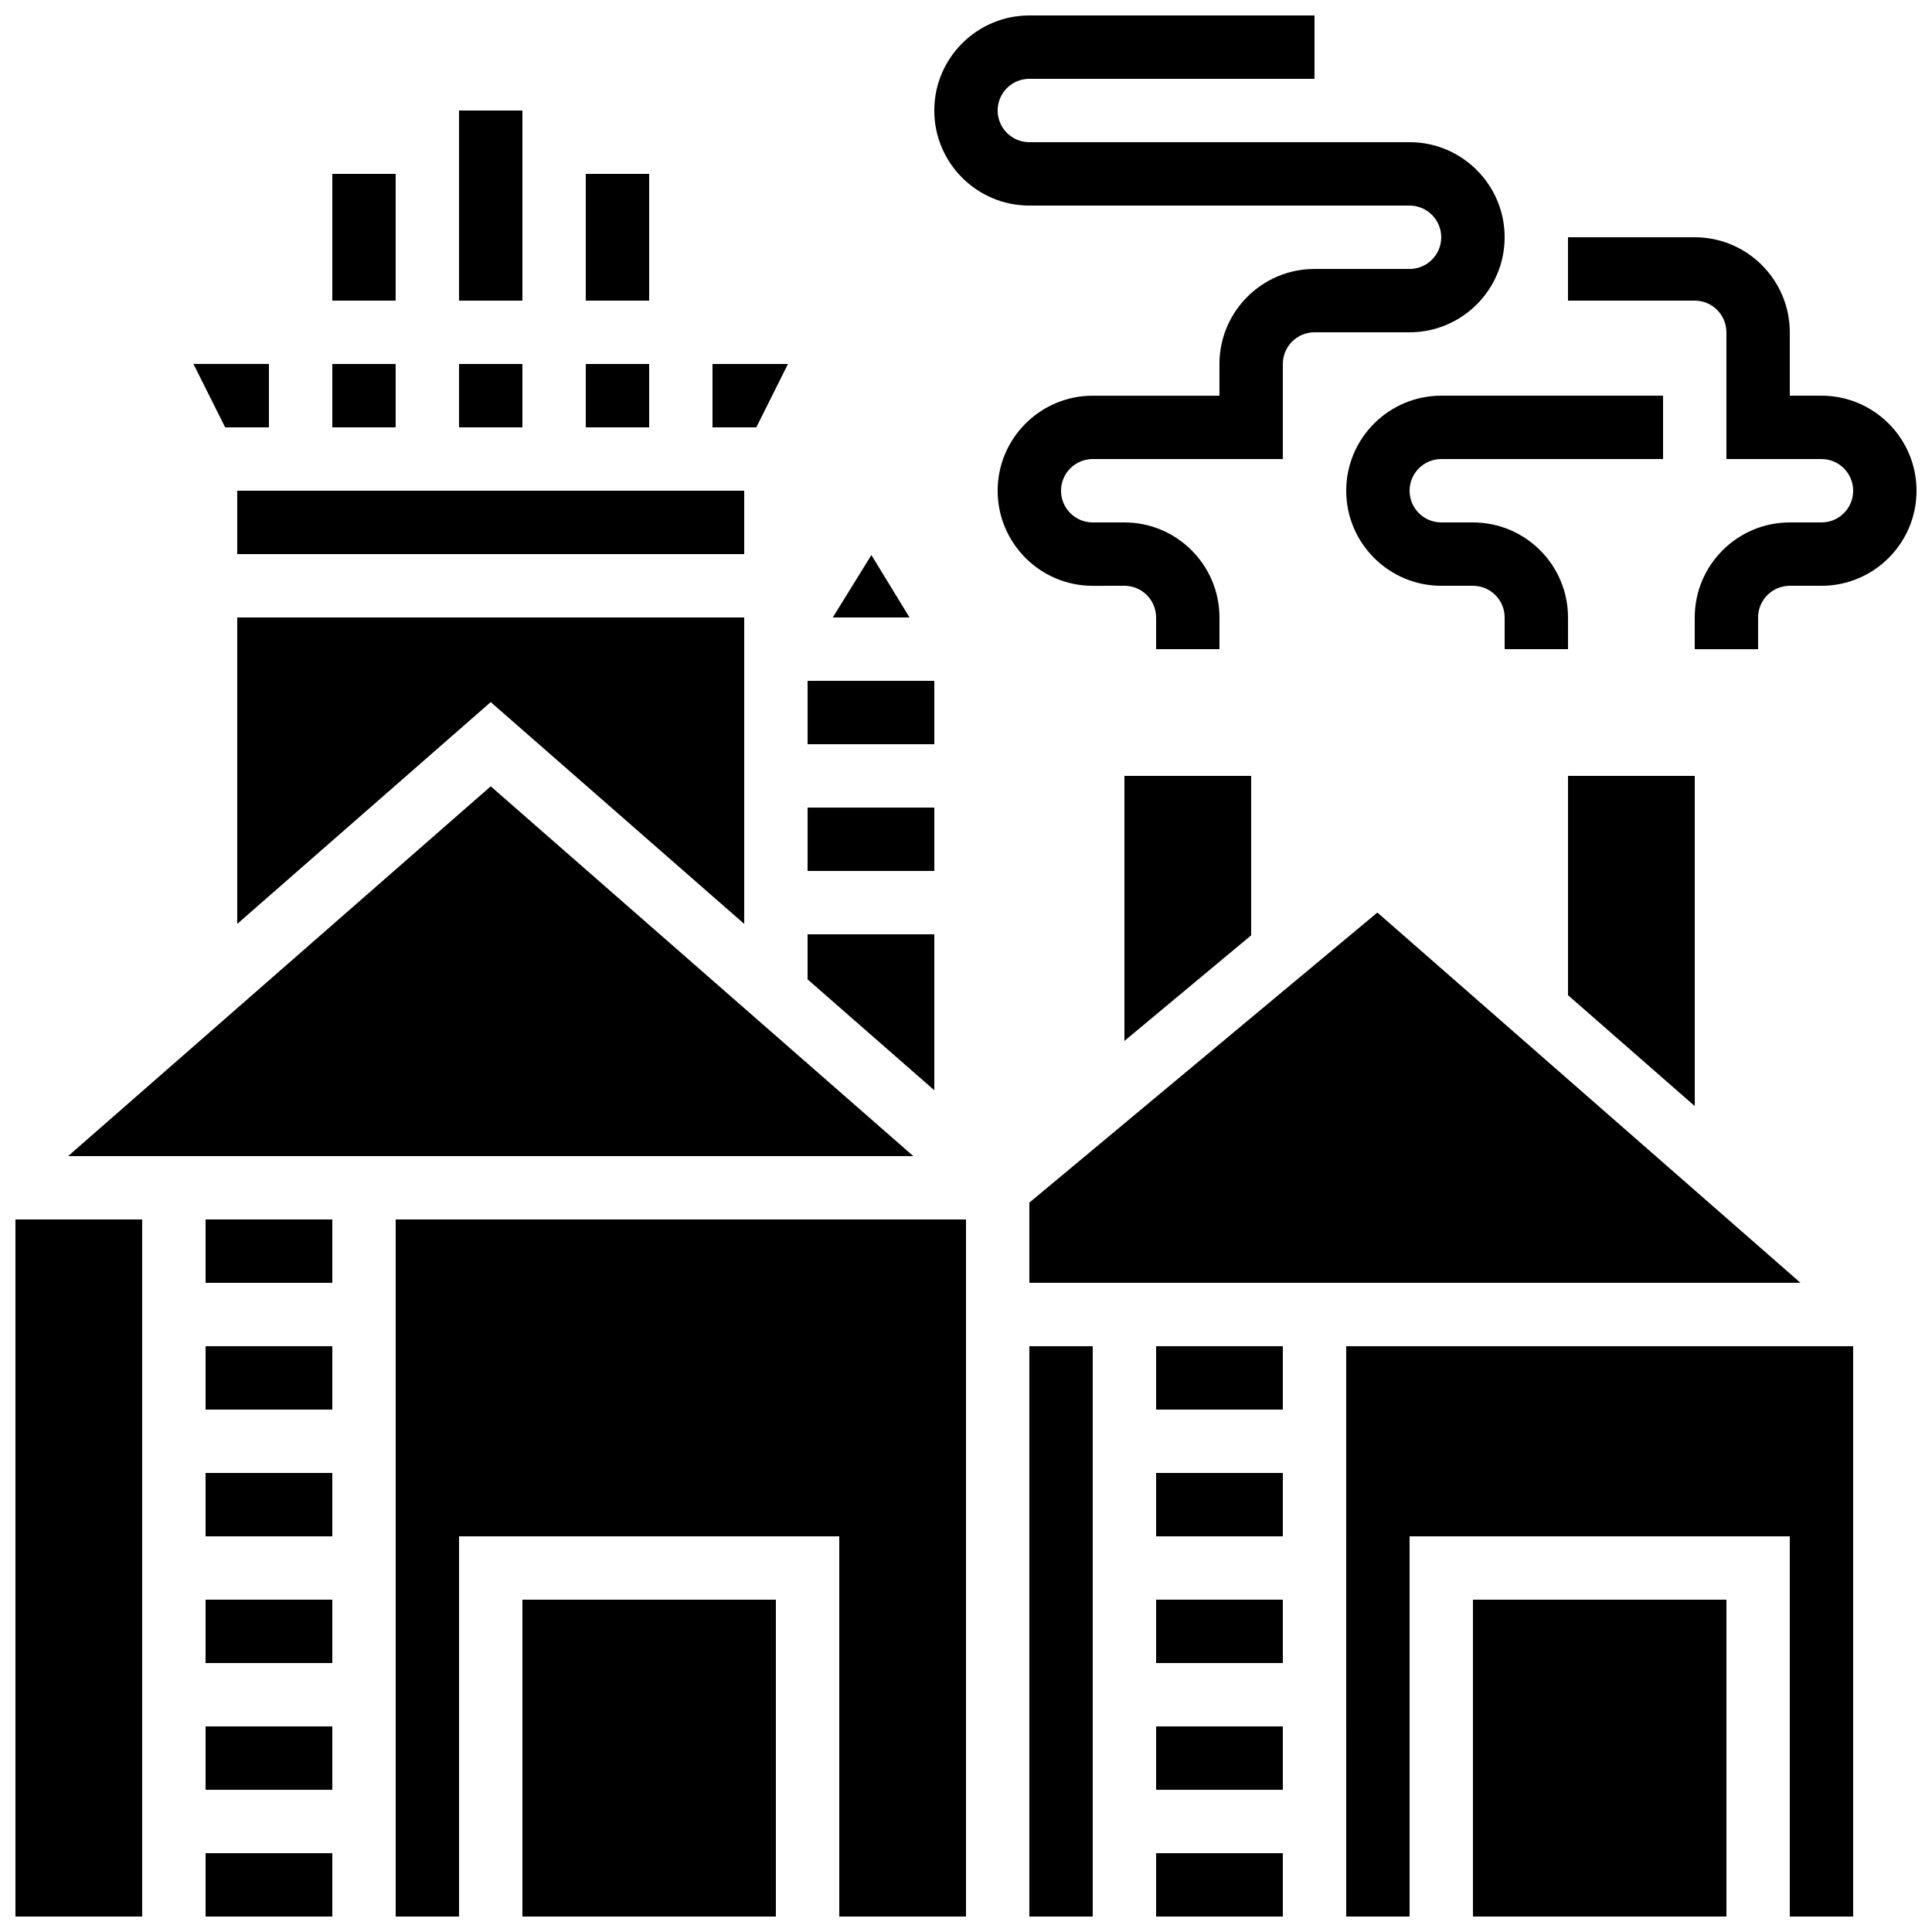
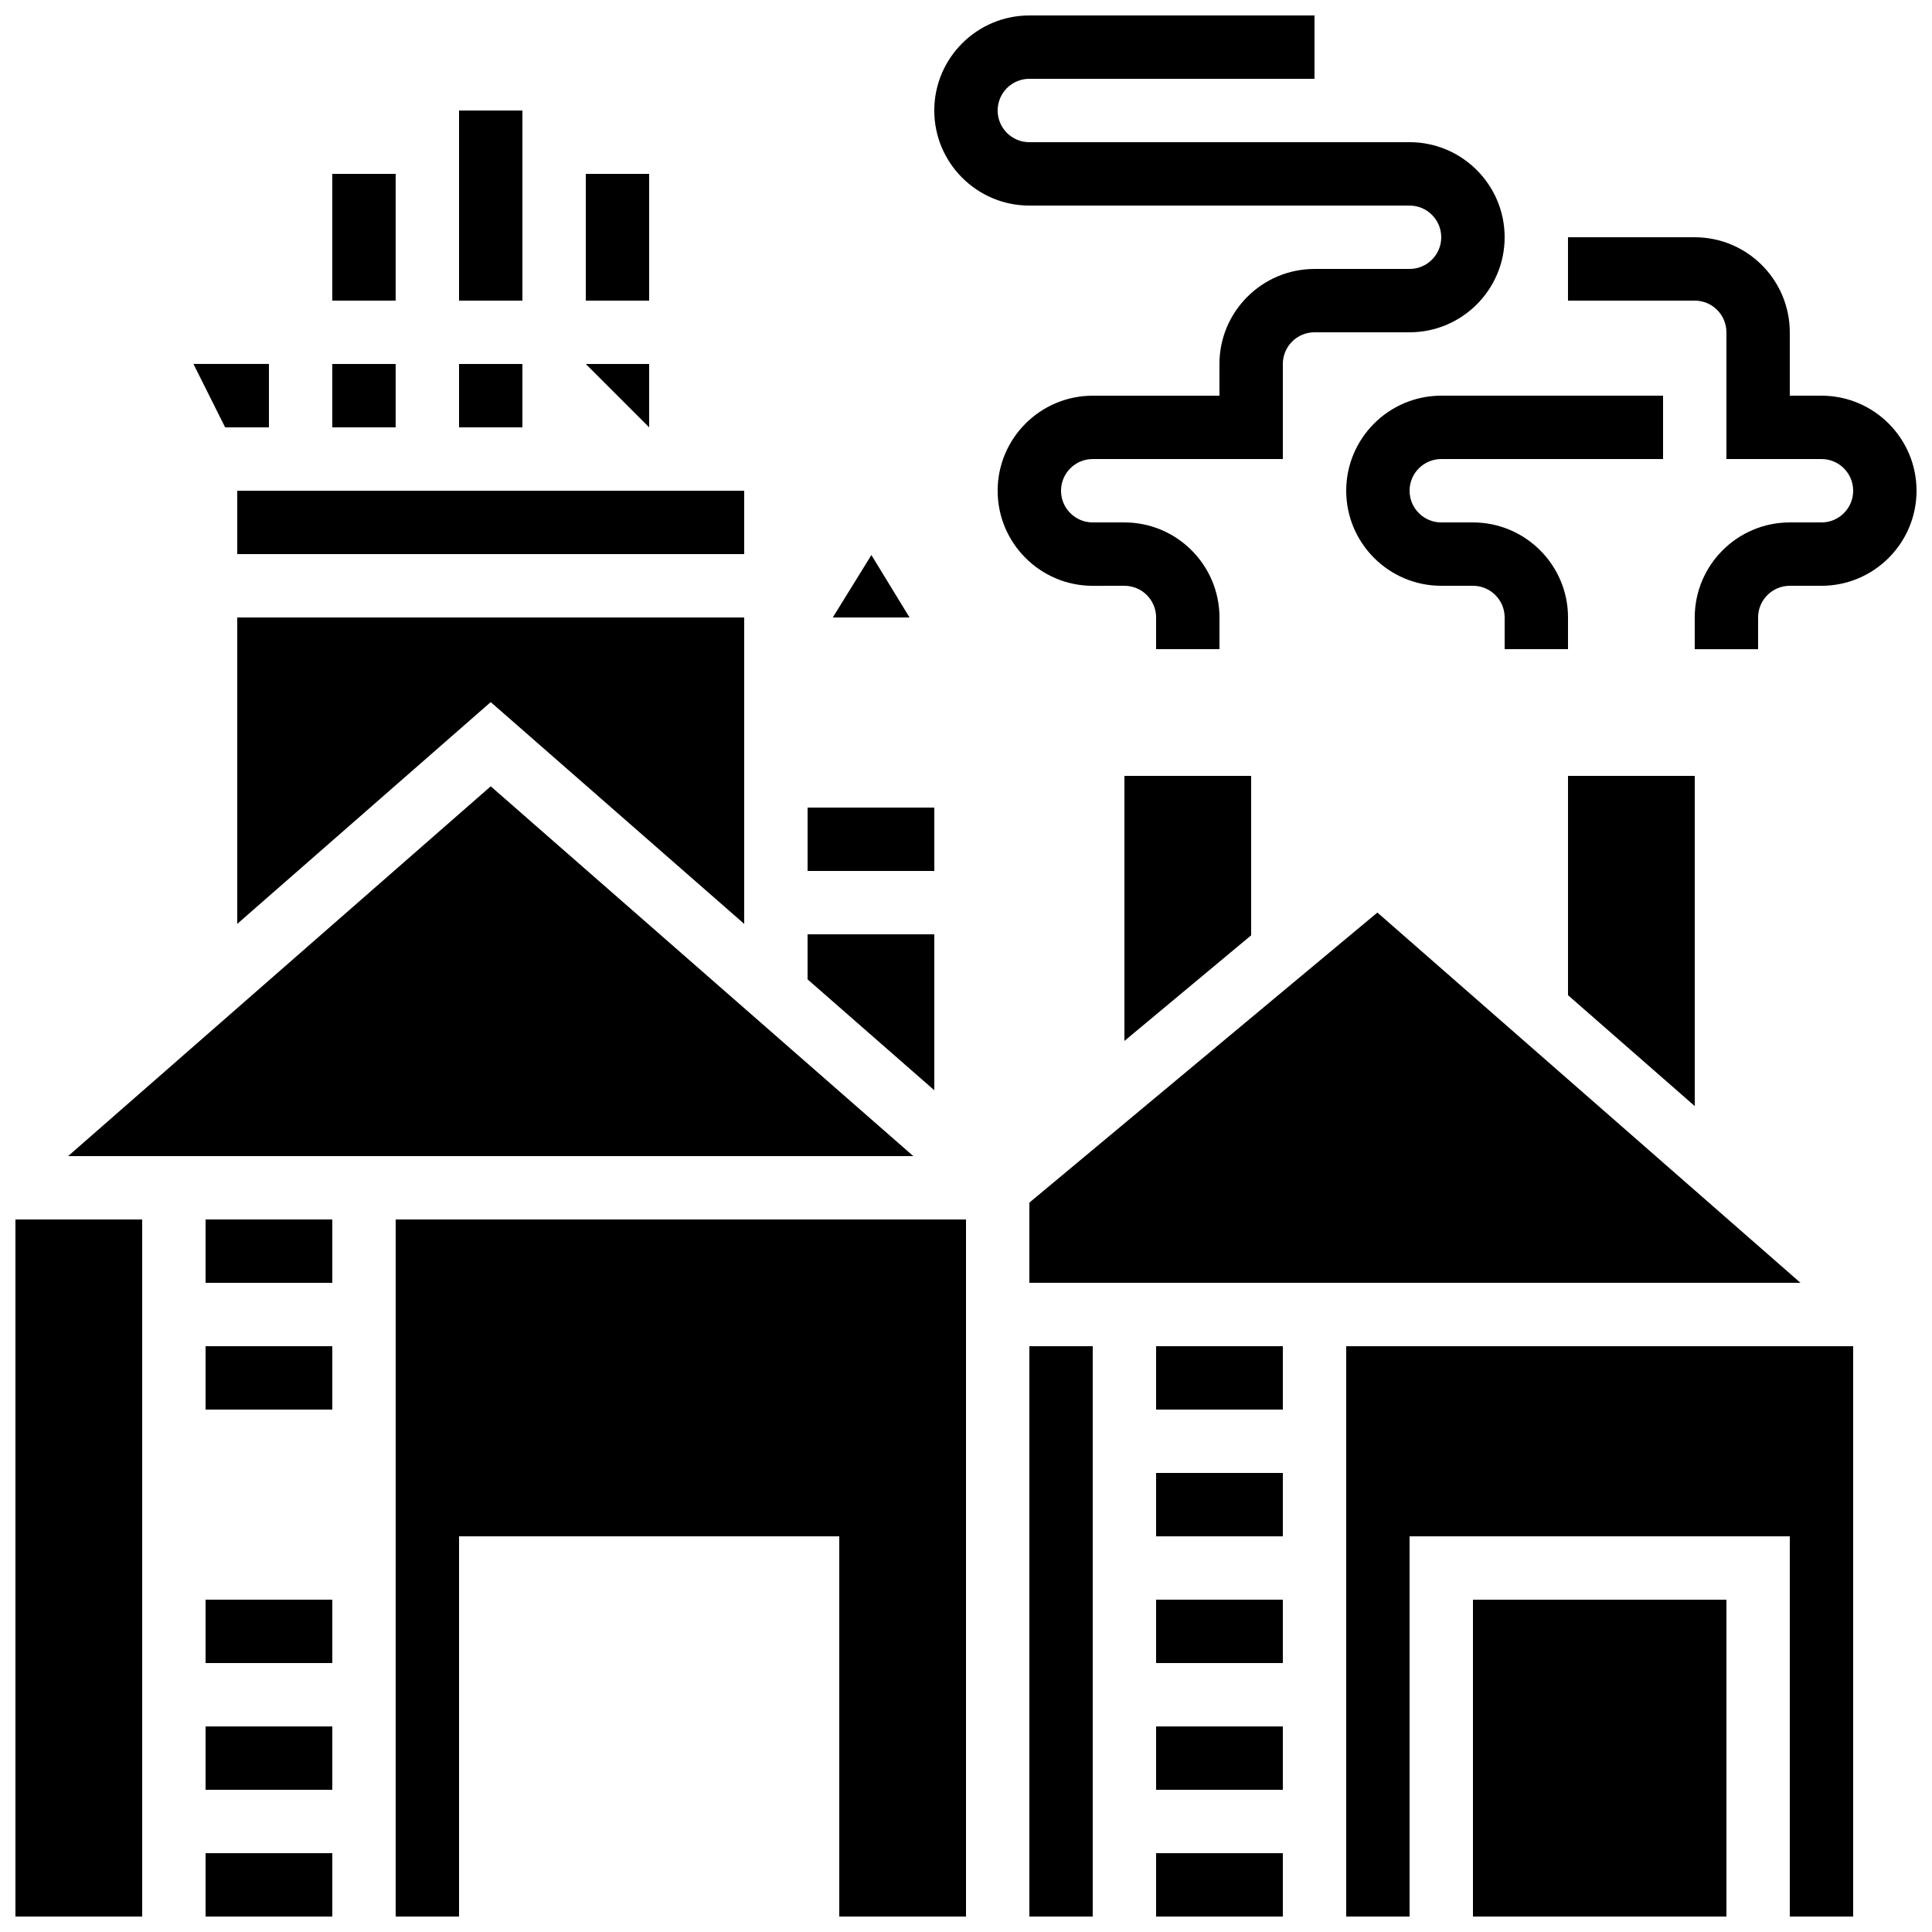
<svg xmlns="http://www.w3.org/2000/svg" width="800px" height="800px" version="1.1" viewBox="144 144 512 512">
  <defs>
    <clipPath id="j">
      <path d="m148.09 467h33.906v184.9h-33.906z" />
    </clipPath>
    <clipPath id="h">
      <path d="m198 635h35v16.902h-35z" />
    </clipPath>
    <clipPath id="g">
      <path d="m416 500h18v151.9h-18z" />
    </clipPath>
    <clipPath id="f">
      <path d="m500 500h136v151.9h-136z" />
    </clipPath>
    <clipPath id="e">
      <path d="m534 567h68v84.902h-68z" />
    </clipPath>
    <clipPath id="d">
      <path d="m450 635h34v16.902h-34z" />
    </clipPath>
    <clipPath id="c">
      <path d="m248 467h152v184.9h-152z" />
    </clipPath>
    <clipPath id="b">
      <path d="m282 567h68v84.902h-68z" />
    </clipPath>
    <clipPath id="a">
      <path d="m559 206h92.902v111h-92.902z" />
    </clipPath>
    <clipPath id="i">
      <path d="m391 148.09h152v168.91h-152z" />
    </clipPath>
  </defs>
  <path d="m265.65 173.29h16.793v50.383h-16.793z" />
  <path d="m299.24 190.08h16.793v33.586h-16.793z" />
  <path d="m232.06 190.08h16.793v33.586h-16.793z" />
-   <path d="m198.48 534.35h33.586v16.793h-33.586z" />
  <path d="m232.06 240.46h16.793v16.793h-16.793z" />
  <path d="m274.05 352.38-112 98h223.99z" />
  <path d="m198.48 567.93h33.586v16.793h-33.586z" />
  <g clip-path="url(#j)">
    <path d="m148.09 467.17h33.586v184.73h-33.586z" />
  </g>
  <path d="m198.48 601.52h33.586v16.793h-33.586z" />
  <path d="m265.65 240.46h16.793v16.793h-16.793z" />
  <g clip-path="url(#h)">
    <path d="m198.48 635.11h33.586v16.793h-33.586z" />
  </g>
  <path d="m215.27 257.25v-16.797h-20.004l8.398 16.797z" />
  <path d="m358.02 358.02h33.586v16.793h-33.586z" />
-   <path d="m358.02 324.43h33.586v16.793h-33.586z" />
  <path d="m391.6 391.6h-33.586v11.941l33.586 29.387z" />
-   <path d="m299.24 240.46h16.793v16.793h-16.793z" />
+   <path d="m299.24 240.46h16.793v16.793z" />
  <path d="m374.93 291.09-10.234 16.543h20.336z" />
  <path d="m206.87 388.84 67.176-58.777 67.176 58.777v-81.207h-134.35z" />
-   <path d="m352.82 240.46h-20v16.797h11.605z" />
  <path d="m206.87 274.05h134.35v16.793h-134.35z" />
  <path d="m450.38 601.52h33.586v16.793h-33.586z" />
  <path d="m450.38 534.35h33.586v16.793h-33.586z" />
  <path d="m450.38 567.93h33.586v16.793h-33.586z" />
  <path d="m198.48 500.76h33.586v16.793h-33.586z" />
  <g clip-path="url(#g)">
    <path d="m416.79 500.76h16.793v151.14h-16.793z" />
  </g>
  <g clip-path="url(#f)">
    <path d="m500.76 651.9h16.793v-100.76h100.76v100.76h16.793v-151.14h-134.35z" />
  </g>
  <path d="m450.38 500.76h33.586v16.793h-33.586z" />
  <g clip-path="url(#e)">
    <path d="m534.35 567.93h67.176v83.969h-67.176z" />
  </g>
  <g clip-path="url(#d)">
    <path d="m450.38 635.11h33.586v16.793h-33.586z" />
  </g>
  <path d="m416.79 483.96h204.36l-112.13-98.125-92.23 76.875z" />
  <g clip-path="url(#c)">
    <path d="m248.86 651.9h16.793v-100.76h100.76v100.76h33.59v-184.73h-151.14z" />
  </g>
  <g clip-path="url(#b)">
-     <path d="m282.44 567.93h67.176v83.969h-67.176z" />
-   </g>
+     </g>
  <path d="m198.48 467.17h33.586v16.793h-33.586z" />
  <path d="m559.54 407.74 33.586 29.379v-87.504h-33.586z" />
  <path d="m441.98 349.62v70.238l33.586-27.984v-42.254z" />
  <g clip-path="url(#a)">
    <path d="m626.71 248.86h-8.398v-16.793c0-13.887-11.301-25.191-25.191-25.191h-33.586v16.793h33.586c4.637 0 8.398 3.762 8.398 8.398v33.586h25.191c4.637 0 8.398 3.762 8.398 8.398s-3.762 8.398-8.398 8.398h-8.398c-13.887 0-25.191 11.301-25.191 25.191v8.398h16.793v-8.398c0-4.637 3.762-8.398 8.398-8.398h8.398c13.887 0 25.191-11.301 25.191-25.191s-11.301-25.191-25.191-25.191z" />
  </g>
  <path d="m500.76 274.05c0 13.887 11.301 25.191 25.191 25.191h8.398c4.637 0 8.398 3.762 8.398 8.398v8.398h16.793v-8.398c0-13.887-11.301-25.191-25.191-25.191h-8.398c-4.637 0-8.398-3.762-8.398-8.398s3.762-8.398 8.398-8.398h58.777v-16.793h-58.777c-13.891 0-25.191 11.301-25.191 25.191z" />
  <g clip-path="url(#i)">
    <path d="m441.98 299.24c4.637 0 8.398 3.762 8.398 8.398v8.398h16.793v-8.398c0-13.887-11.301-25.191-25.191-25.191h-8.398c-4.637 0-8.398-3.762-8.398-8.398s3.762-8.398 8.398-8.398h50.383v-25.191c0-4.637 3.762-8.398 8.398-8.398h25.191c13.887 0 25.191-11.301 25.191-25.191 0-13.887-11.301-25.191-25.191-25.191l-100.77 0.004c-4.637 0-8.398-3.762-8.398-8.398s3.762-8.398 8.398-8.398h75.57v-16.789h-75.57c-13.887 0-25.191 11.301-25.191 25.191 0 13.887 11.301 25.191 25.191 25.191h100.76c4.637 0 8.398 3.762 8.398 8.398s-3.762 8.398-8.398 8.398h-25.191c-13.887 0-25.191 11.301-25.191 25.191v8.398h-33.586c-13.887 0-25.191 11.301-25.191 25.191 0 13.887 11.301 25.191 25.191 25.191z" />
  </g>
</svg>